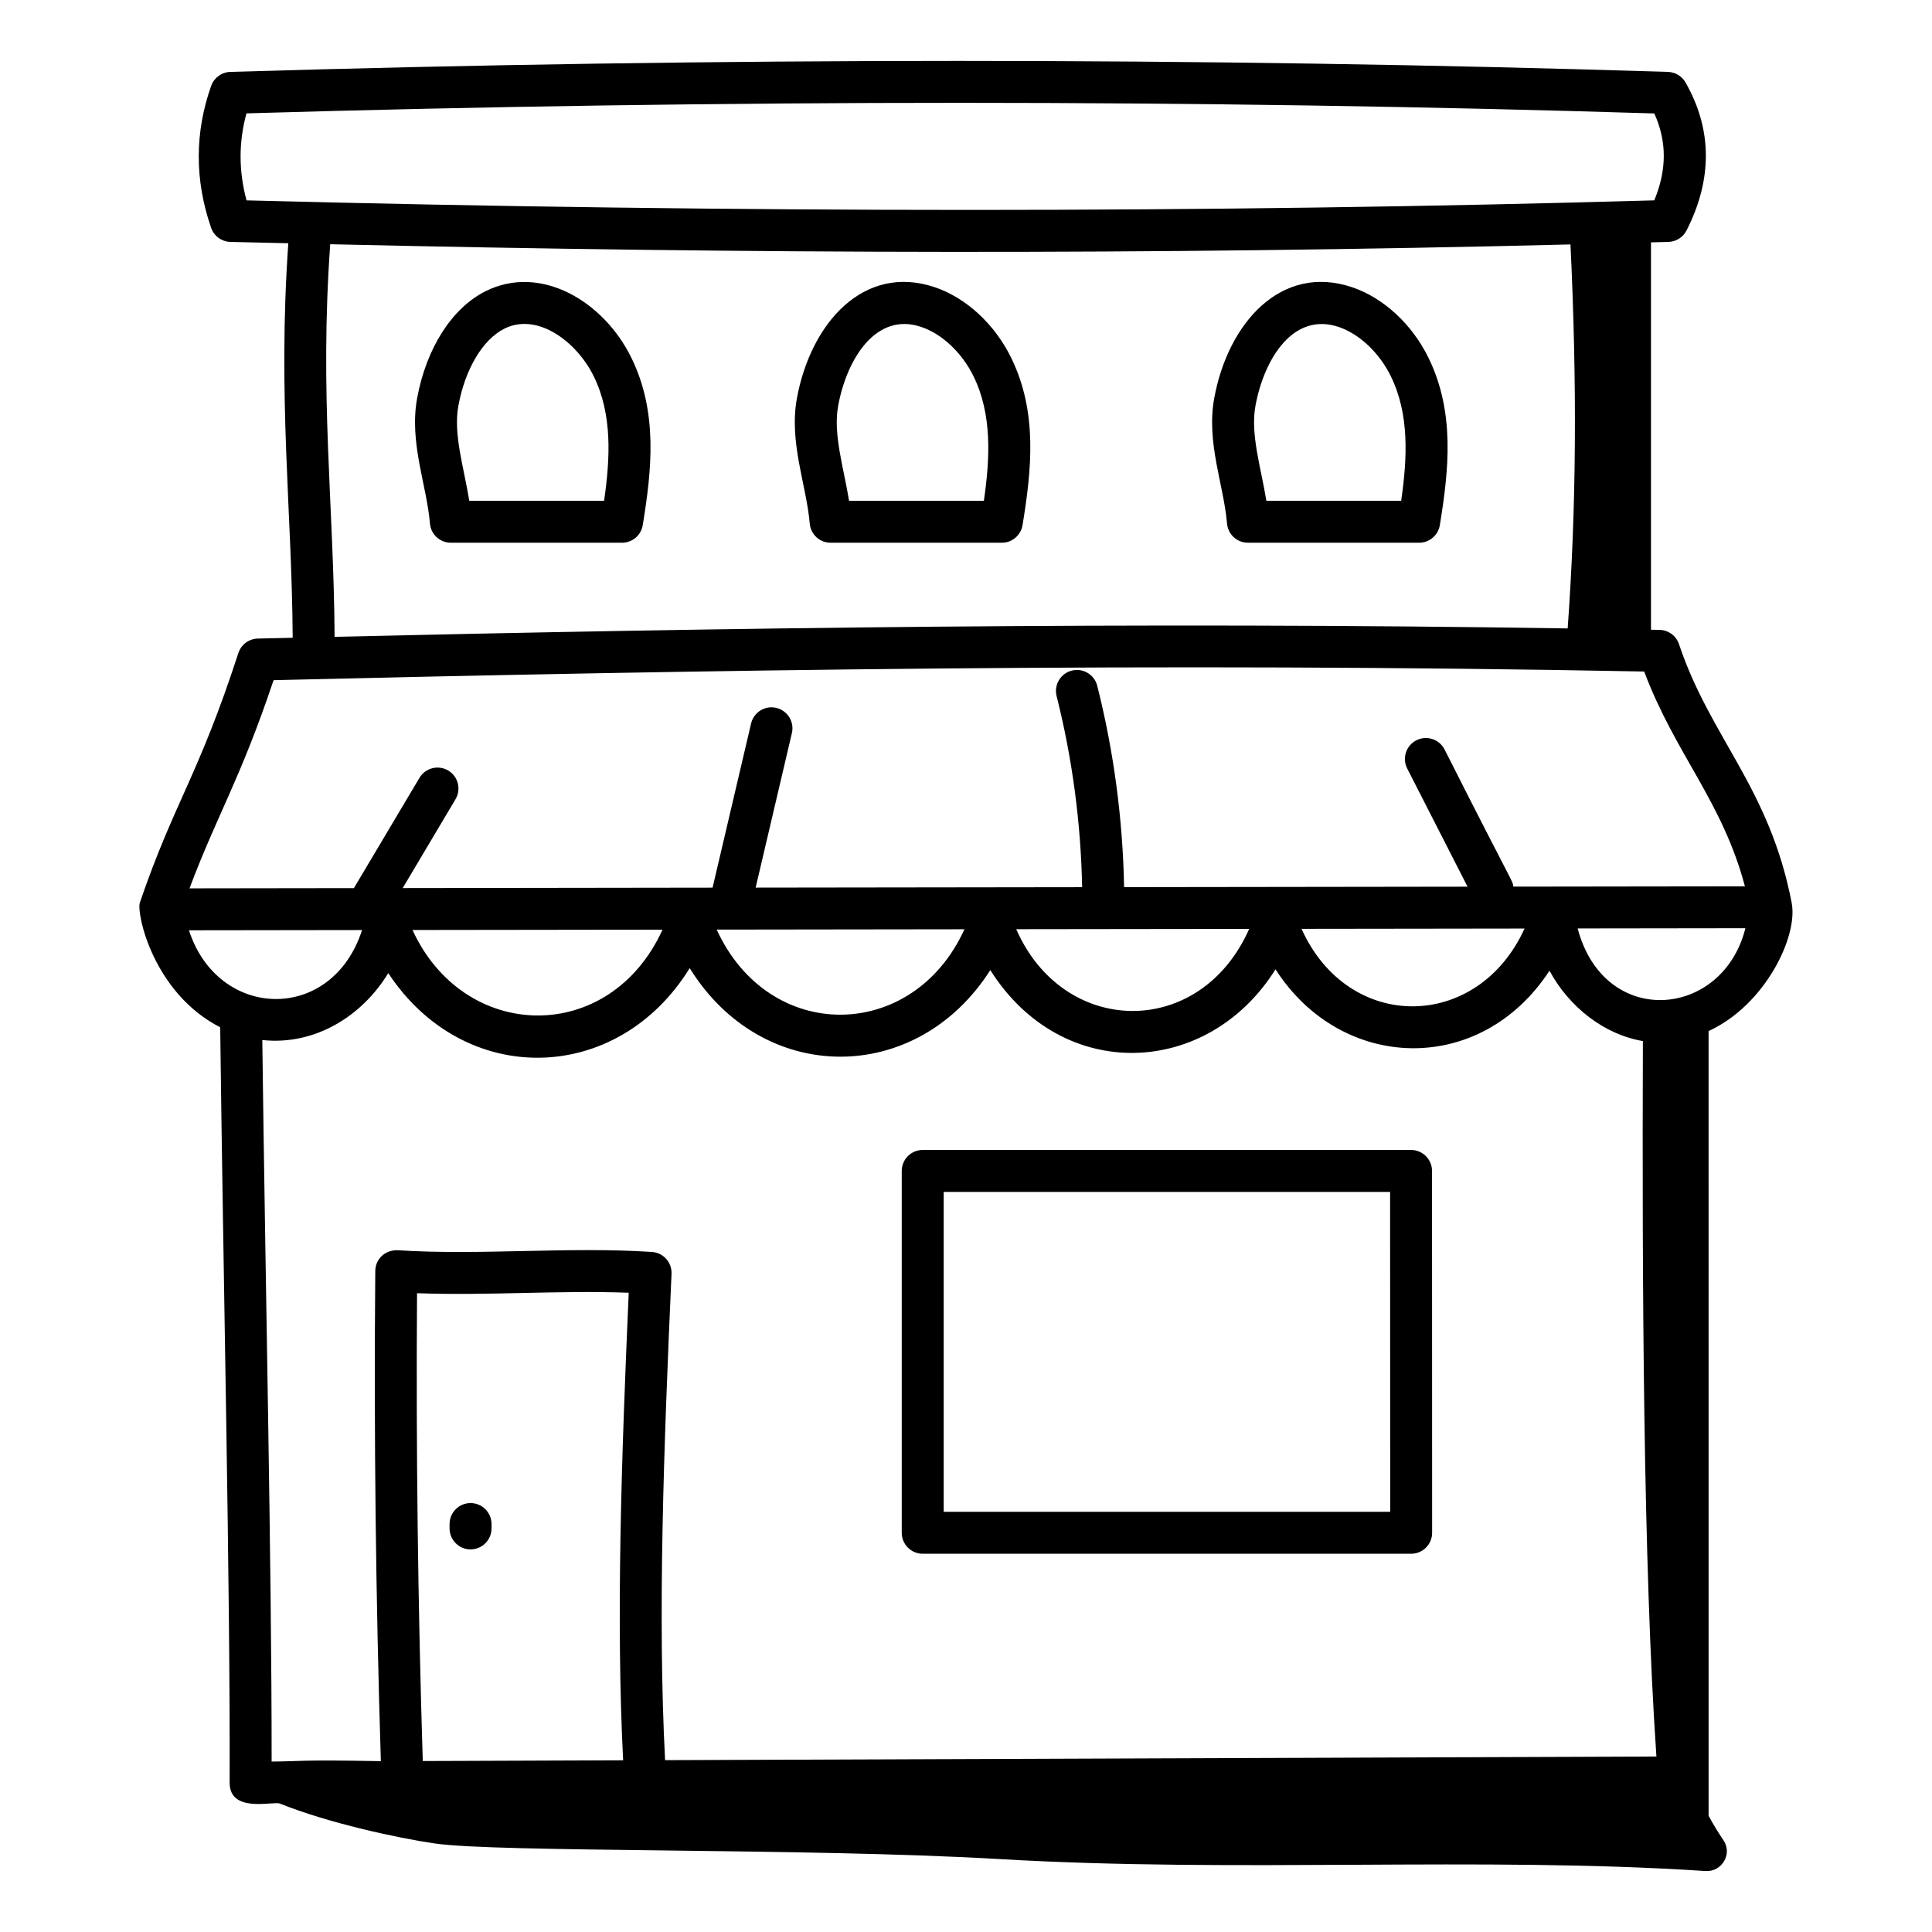
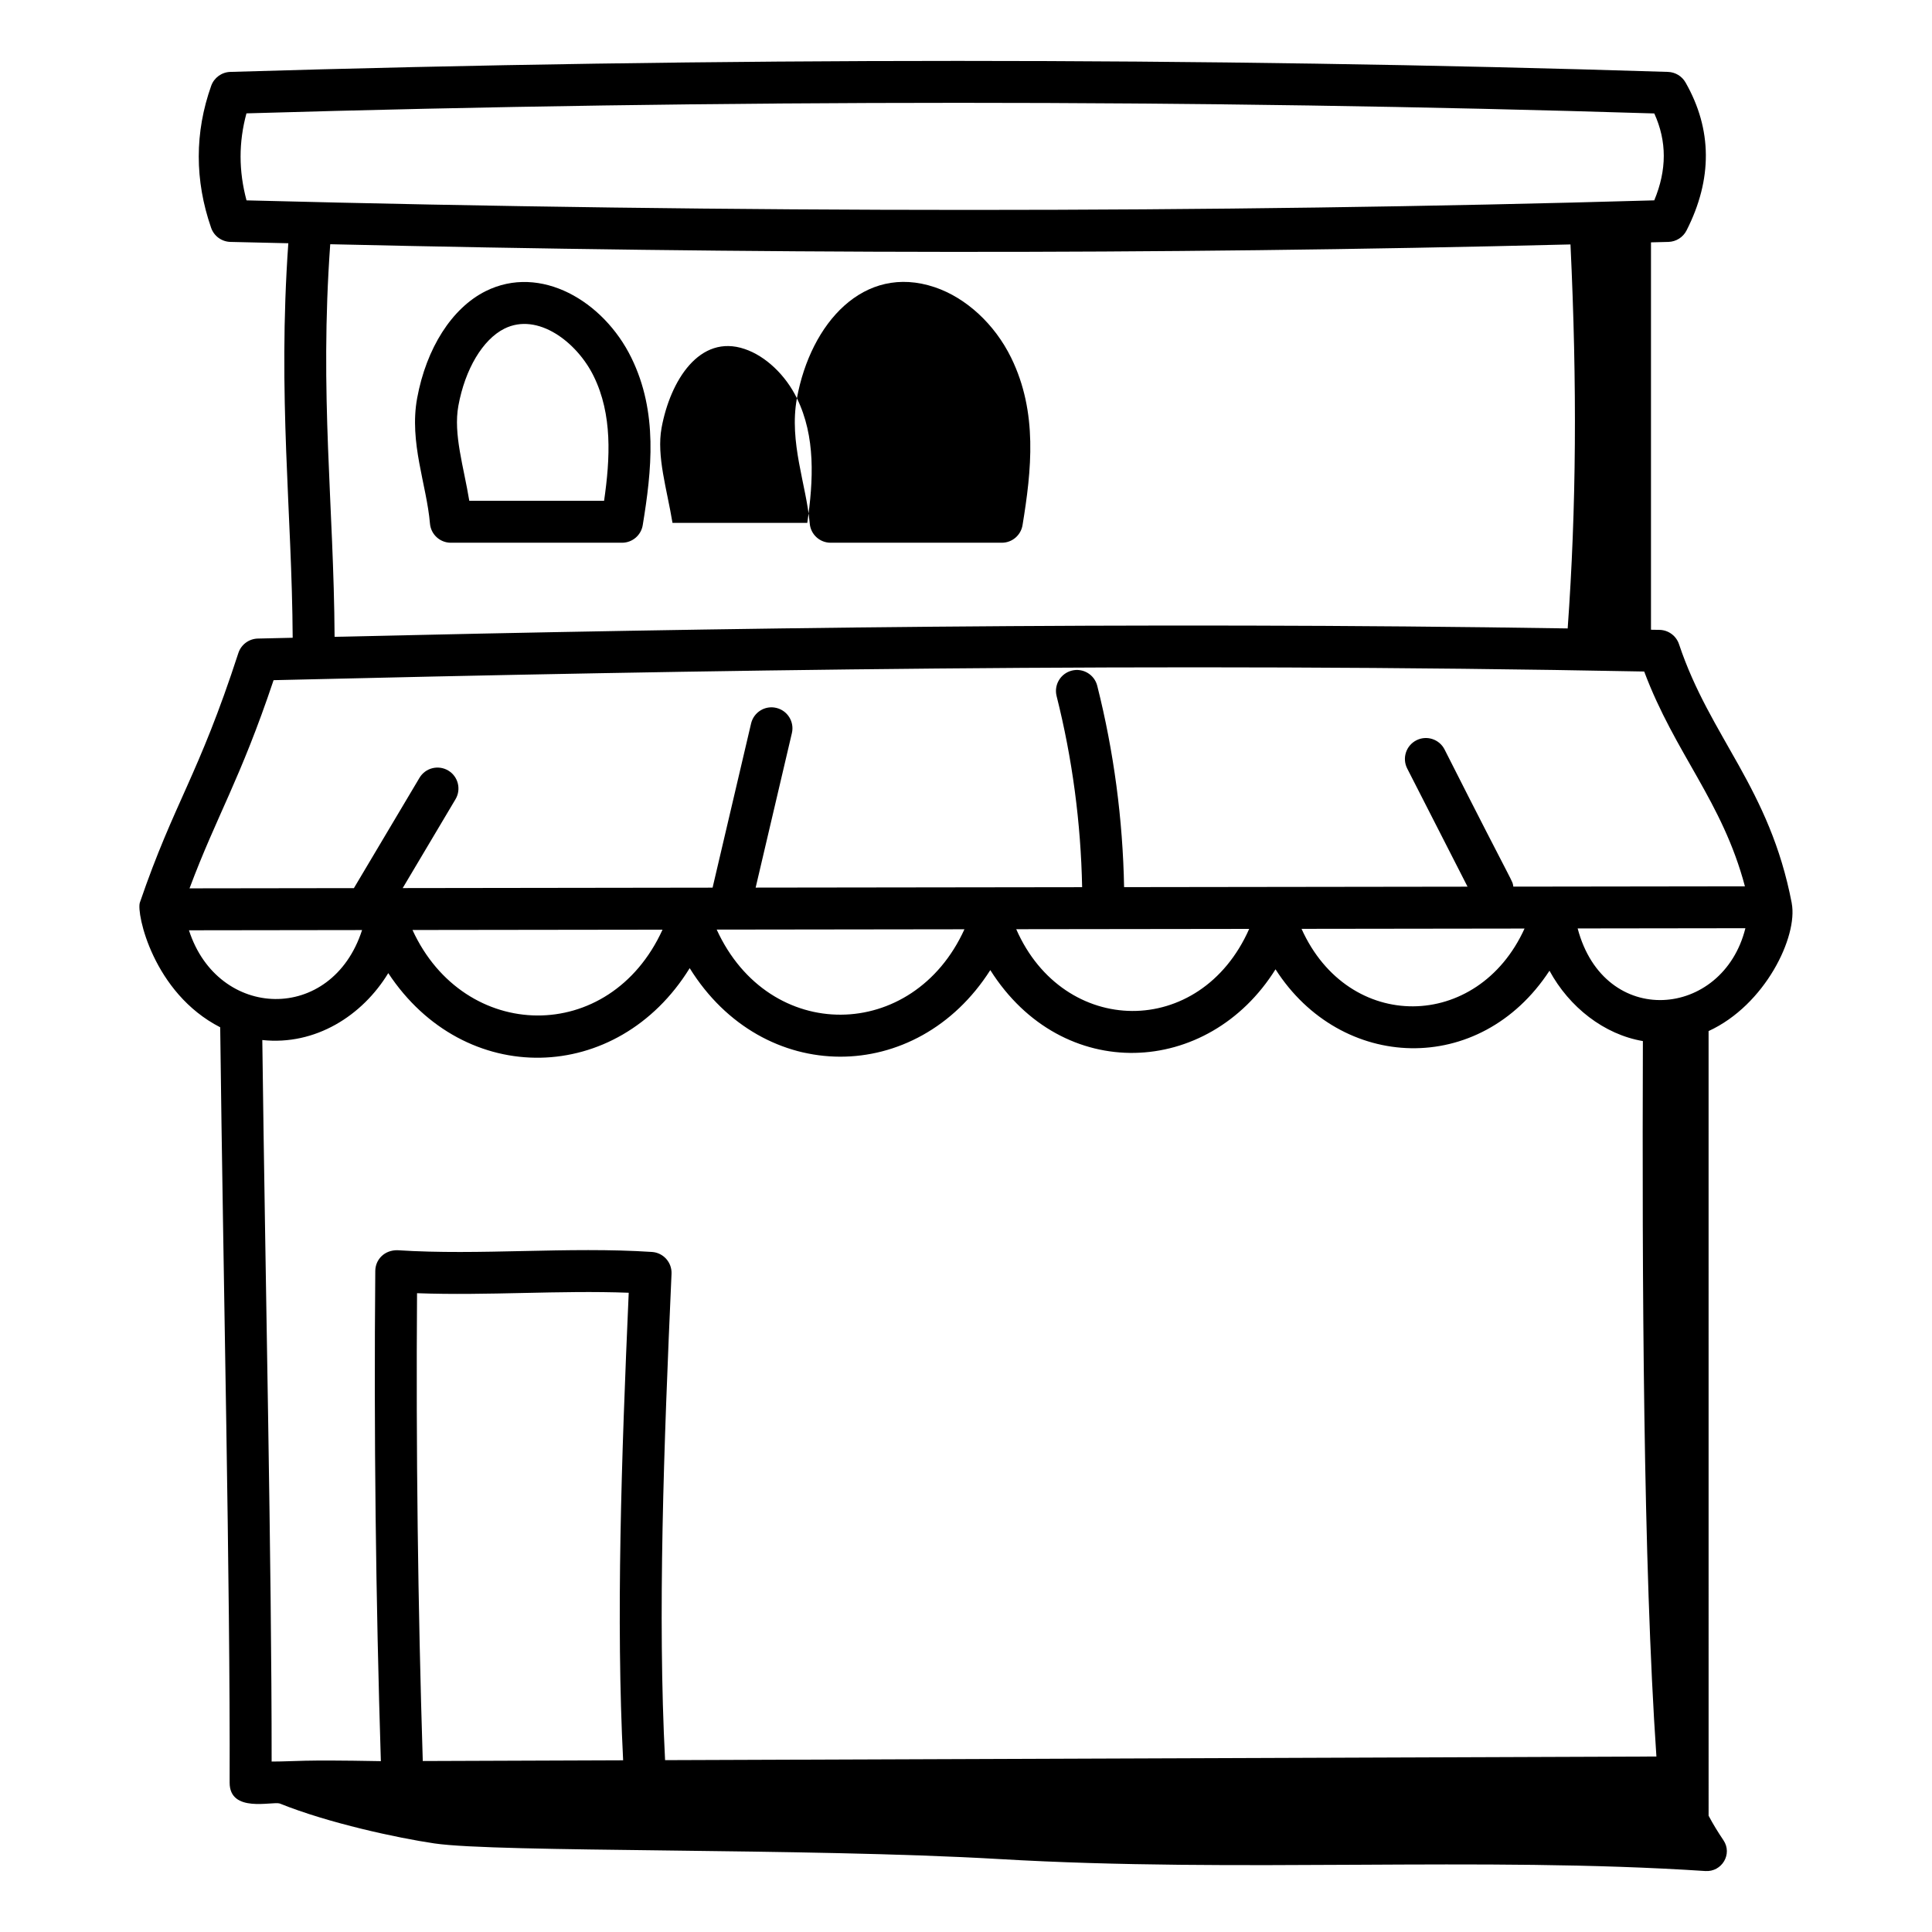
<svg xmlns="http://www.w3.org/2000/svg" fill="#000000" width="800px" height="800px" version="1.1" viewBox="144 144 512 512">
  <g>
    <path d="m618.84 383.39c-5.844-30.598-21.625-43.941-29.883-68.672-0.746-2.227-2.812-3.746-5.16-3.797-0.762-0.016-1.508-0.02-2.269-0.035v-102.66c1.535-0.043 3.106-0.074 4.637-0.117 2.031-0.066 3.871-1.23 4.789-3.039 6.91-13.594 6.82-26.785-0.27-39.215-0.957-1.68-2.719-2.734-4.652-2.801-123.36-3.879-251.55-3.887-381 0-2.289 0.074-4.305 1.543-5.066 3.695-4.387 12.359-4.391 25.02-0.016 37.625 0.758 2.184 2.789 3.668 5.102 3.734 5.144 0.137 10.227 0.23 15.355 0.355-2.871 40.734 0.977 71.391 1.156 104.55-3.062 0.074-6.191 0.141-9.242 0.211-2.356 0.059-4.422 1.598-5.152 3.836-10.656 32.777-16.91 39.305-26.102 66.125-0.973 2.828 3.523 23.965 21.289 33.055 0.805 67.062 2.668 146.98 2.5 200.16-0.02 8.16 11.277 4.93 13.273 5.543 12.902 5.207 31.242 9.141 40.973 10.578 16.797 2.481 98.457 1.145 149.7 4.148 63.633 3.731 127.46-0.762 187.14 3.172 4.375 0.289 7.246-4.508 4.797-8.148-1.434-2.129-2.769-4.289-3.941-6.512l-0.004-207.94c15.02-6.887 23.711-25.082 22.035-33.859zm-409.51-186.29c-2.09-7.797-2.098-15.402-0.016-23.059 126.73-3.719 252.22-3.727 373.09 0.023 3.356 7.367 3.356 14.957-0.008 23.031-117.1 3.383-242.57 3.375-373.07 0.004zm350.12 113.44c-115.17-1.816-224.62-0.137-326.78 2.223-0.207-34.965-4.035-63.965-1.156-104.04 111.03 2.555 217.27 2.832 328.68 0.055 1.781 37.398 1.551 69.895-0.742 101.77zm-342.95 13.711c112.7-2.684 234.53-4.781 363.23-2.293 8.184 21.824 20.703 34.352 26.691 56.926l-61.363 0.082c-0.445-2.164 1.223 2.133-18.234-36.352-1.391-2.734-4.746-3.82-7.473-2.426-2.734 1.395-3.82 4.738-2.426 7.473l15.988 31.316-91.016 0.121c-0.34-17.98-2.719-35.93-7.113-53.352-0.746-2.973-3.773-4.781-6.742-4.031-2.977 0.754-4.781 3.769-4.031 6.75 4.168 16.543 6.426 33.578 6.766 50.648l-86.523 0.113 9.605-40.949c0.703-2.988-1.152-5.977-4.137-6.68-2.988-0.715-5.981 1.156-6.68 4.144l-10.199 43.496-82.125 0.113 13.996-23.543c1.57-2.633 0.703-6.047-1.934-7.613-2.633-1.562-6.051-0.703-7.613 1.938l-17.379 29.23-43.562 0.059c7.273-19.41 13.418-28.762 22.277-55.172zm331.52 65.824c-12.371 27.246-46.672 27.691-59.098 0.078zm-72.973 0.094c-12.941 29.266-49.188 28.695-61.734 0.078zm-75.461 0.098c-13.562 29.887-51.766 30.441-65.652 0.086zm-80.008 0.105c-14 30.699-52.57 29.918-66.262 0.086zm-125.5 0.164 45.875-0.062c-8.016 24.832-38.203 23.879-45.875 0.062zm115.06 219.96-53.098 0.195c-1.289-41.148-1.809-82.812-1.52-123.98 18.859 0.691 37.727-0.816 56.098-0.121-1.945 44.152-3.383 86.719-1.48 123.9zm11.117-0.039c-1.996-38.363-0.348-82.836 1.707-128.89 0.137-3.016-2.172-5.594-5.188-5.789-22.32-1.461-45.609 0.965-67.402-0.457-3.465-0.082-5.891 2.438-5.918 5.492-0.383 43.094 0.129 86.785 1.477 129.91-22.172-0.414-21.57 0.074-28.945 0.105 0.023-52.395-1.668-126.44-2.473-191.21 14.047 1.504 26.512-6.434 33.383-17.734 20.145 30.539 60.742 29.684 79.879-1.316 19.402 31.27 60.176 31.129 79.664 0.516 19.113 30.246 57.75 28.332 75.586-0.211 17.32 27.07 54.176 28.574 72.605 0.375 5.238 9.668 14.477 16.902 24.75 18.645-0.211 62.512 0.07 138.39 3.586 189.6zm241.84-220.41 44.453-0.059c-5.973 23.973-37.387 26.742-44.453 0.059z" />
-     <path d="m268.7 542.33c-3.066 0-5.559 2.488-5.559 5.559v1.156c0 3.066 2.488 5.559 5.559 5.559 3.066 0 5.559-2.488 5.559-5.559v-1.156c0-3.07-2.492-5.559-5.559-5.559z" />
-     <path d="m517.94 448.75h-129.41c-3.066 0-5.559 2.488-5.559 5.559v95.891c0 3.066 2.488 5.559 5.559 5.559h129.44c3.074 0 5.559-2.496 5.559-5.559l-0.027-95.891c-0.004-3.07-2.492-5.559-5.562-5.559zm-123.85 95.891v-84.777h118.3l0.027 84.777z" />
    <path d="m272.68 221.17c-8.918 4.473-15.695 15.078-18.137 28.371-2.144 11.738 2.516 22.871 3.402 33.203 0.242 2.879 2.648 5.086 5.535 5.086h45.367c2.723 0 5.047-1.977 5.484-4.66 2.371-14.5 4.09-29.867-3.016-44.367-7.371-15.055-24.113-24.895-38.637-17.633zm31.41 55.547h-35.723c-1.457-8.957-4.273-17.637-2.894-25.172 1.785-9.738 6.453-17.566 12.188-20.445 8.844-4.418 19.266 3.582 23.676 12.598 4.981 10.152 4.383 21.723 2.754 33.02z" />
-     <path d="m355.19 249.54c-2.148 11.715 2.516 22.918 3.402 33.203 0.242 2.879 2.648 5.086 5.535 5.086h45.371c2.723 0 5.043-1.977 5.484-4.66 2.371-14.5 4.09-29.859-3.016-44.367-4.356-8.891-11.926-15.883-20.25-18.688-18.824-6.324-32.879 9.531-36.527 29.426zm46.797-5.844c4.973 10.16 4.379 21.727 2.75 33.023h-35.723c-1.449-8.855-4.273-17.656-2.894-25.172 2.285-12.477 10.066-24.98 22.039-20.895 5.496 1.848 10.793 6.848 13.828 13.043z" />
-     <path d="m469.18 282.74c0.242 2.879 2.648 5.086 5.535 5.086h45.371c2.723 0 5.047-1.977 5.484-4.66 2.367-14.5 4.082-29.875-3.016-44.367-4.359-8.891-11.93-15.883-20.258-18.688-18.82-6.312-32.875 9.523-36.516 29.426-2.148 11.719 2.516 22.918 3.398 33.203zm7.531-31.203c2.262-12.367 9.965-24.941 22.035-20.895 5.496 1.852 10.793 6.852 13.832 13.051 4.969 10.152 4.375 21.727 2.746 33.023h-35.723c-1.453-8.941-4.277-17.621-2.891-25.18z" />
+     <path d="m355.19 249.54c-2.148 11.715 2.516 22.918 3.402 33.203 0.242 2.879 2.648 5.086 5.535 5.086h45.371c2.723 0 5.043-1.977 5.484-4.66 2.371-14.5 4.09-29.859-3.016-44.367-4.356-8.891-11.926-15.883-20.25-18.688-18.824-6.324-32.879 9.531-36.527 29.426zc4.973 10.16 4.379 21.727 2.75 33.023h-35.723c-1.449-8.855-4.273-17.656-2.894-25.172 2.285-12.477 10.066-24.98 22.039-20.895 5.496 1.848 10.793 6.848 13.828 13.043z" />
  </g>
</svg>